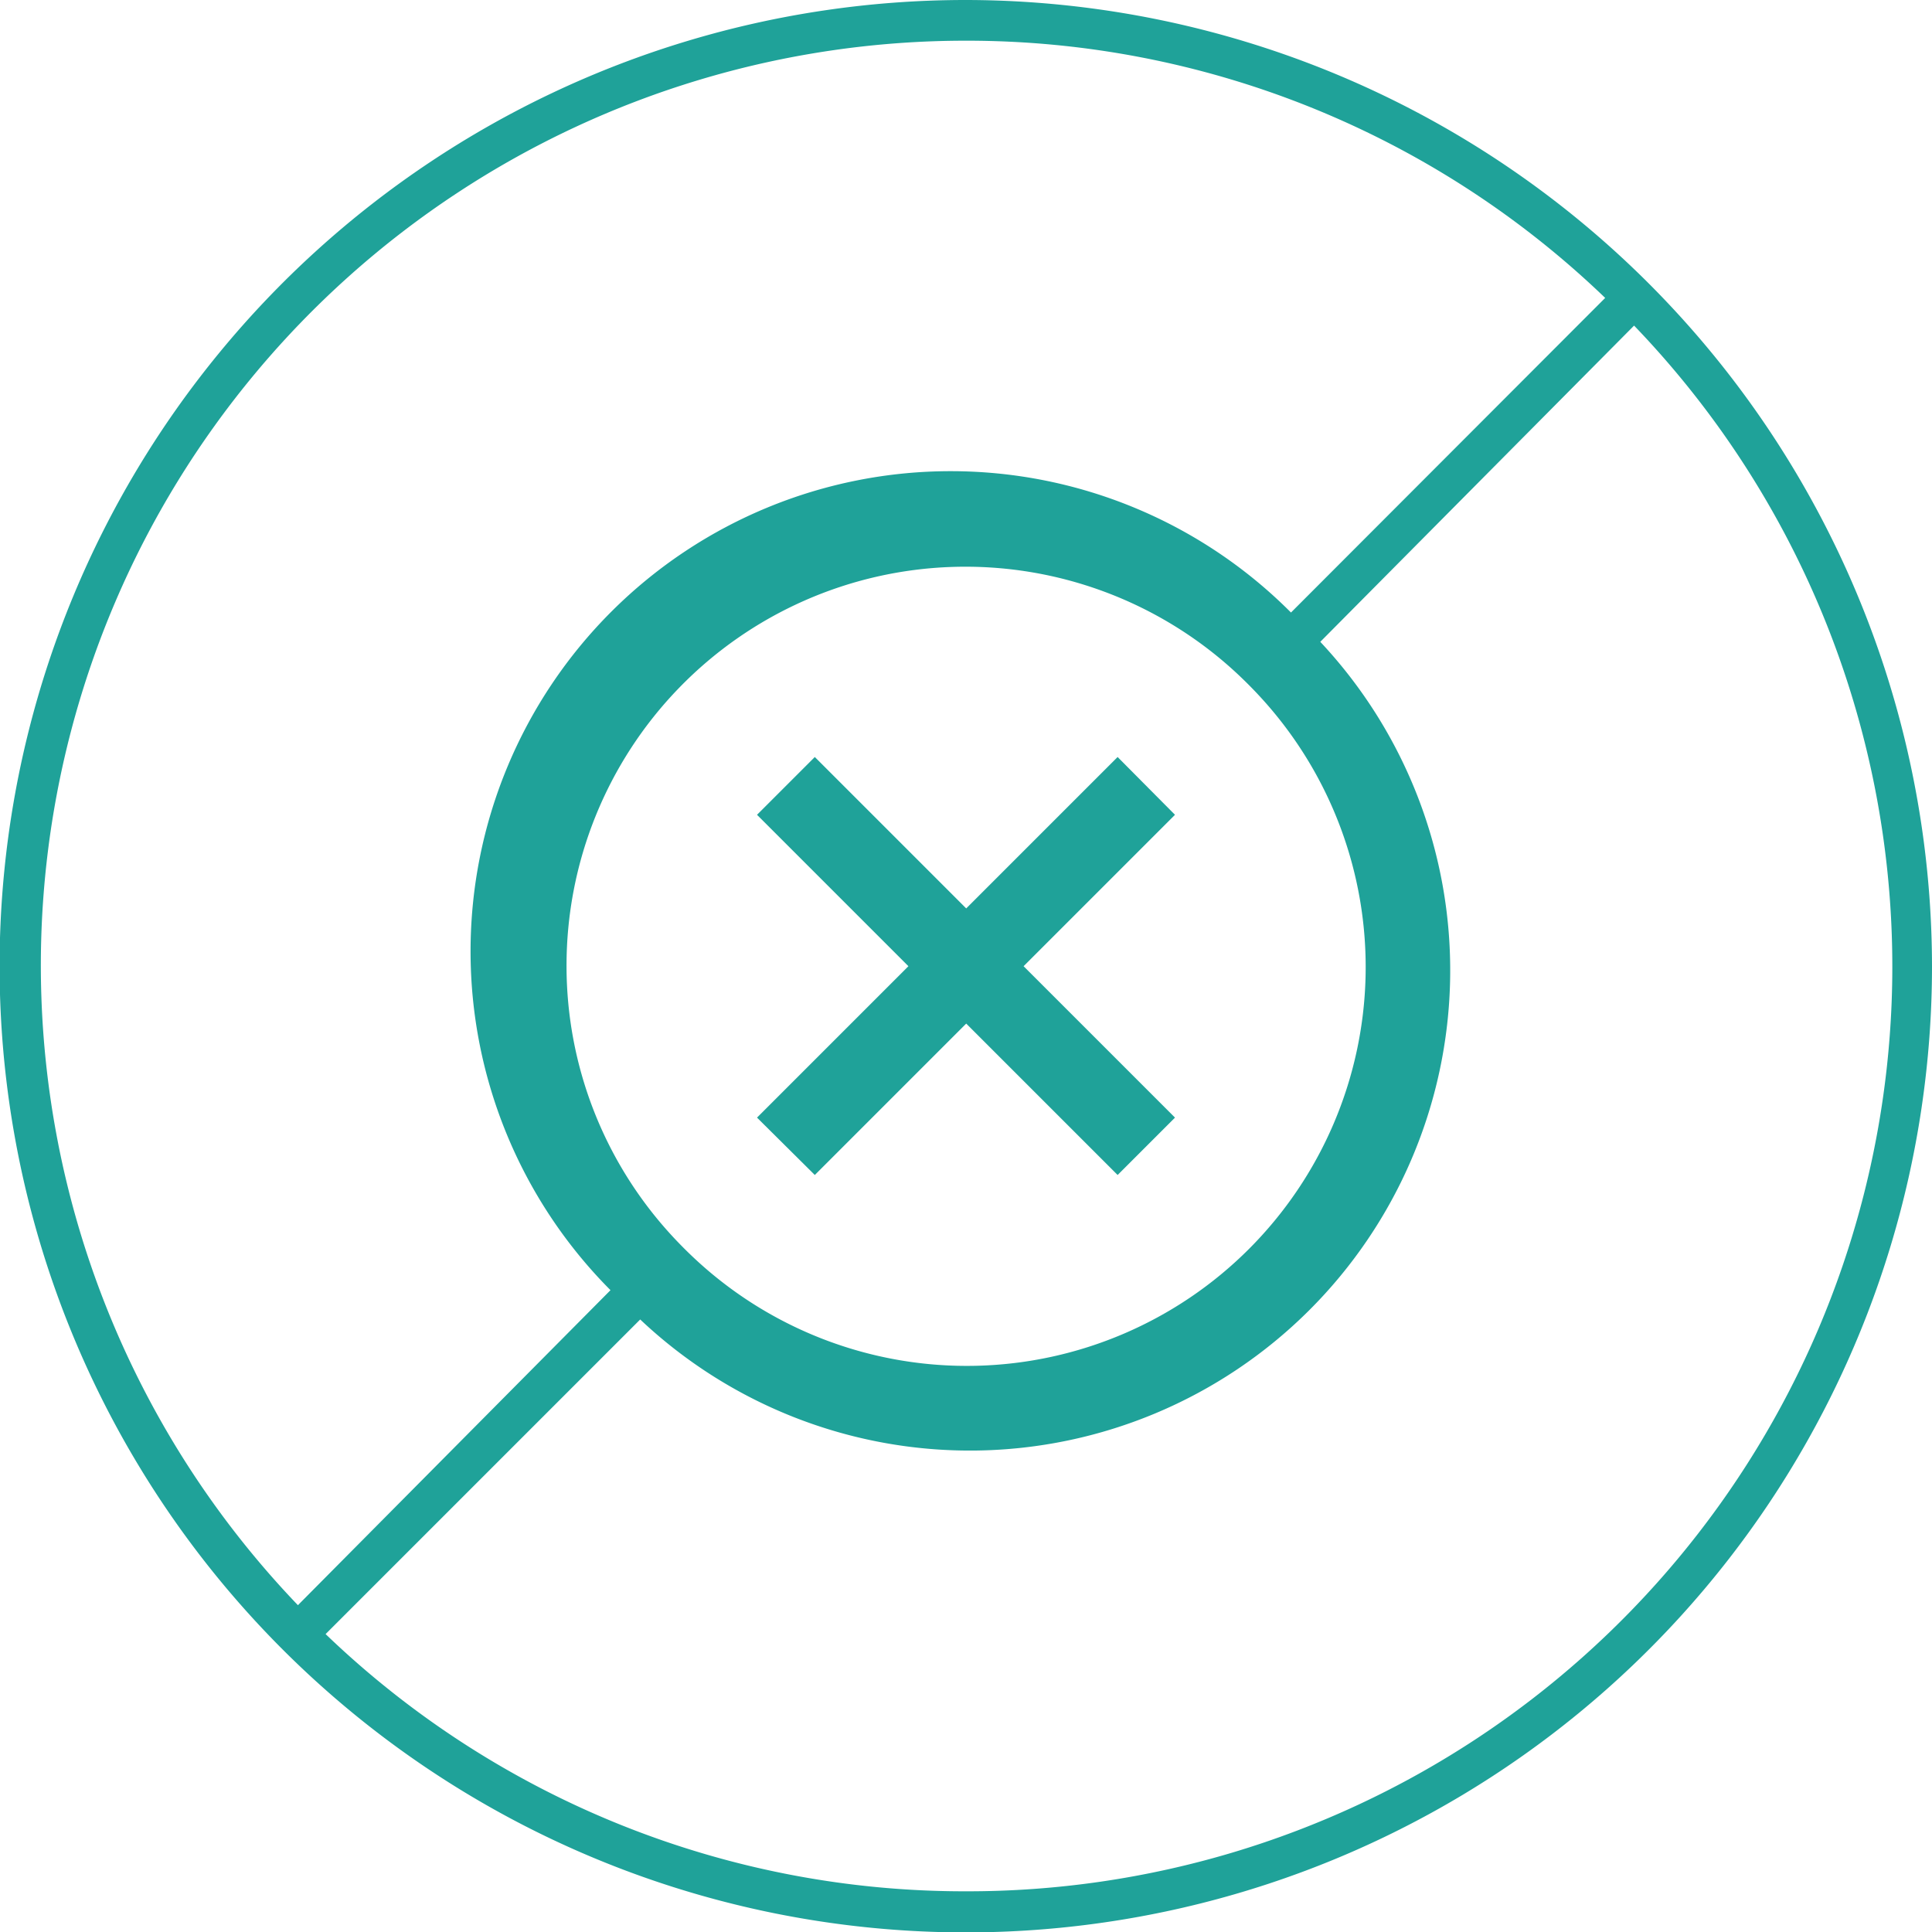
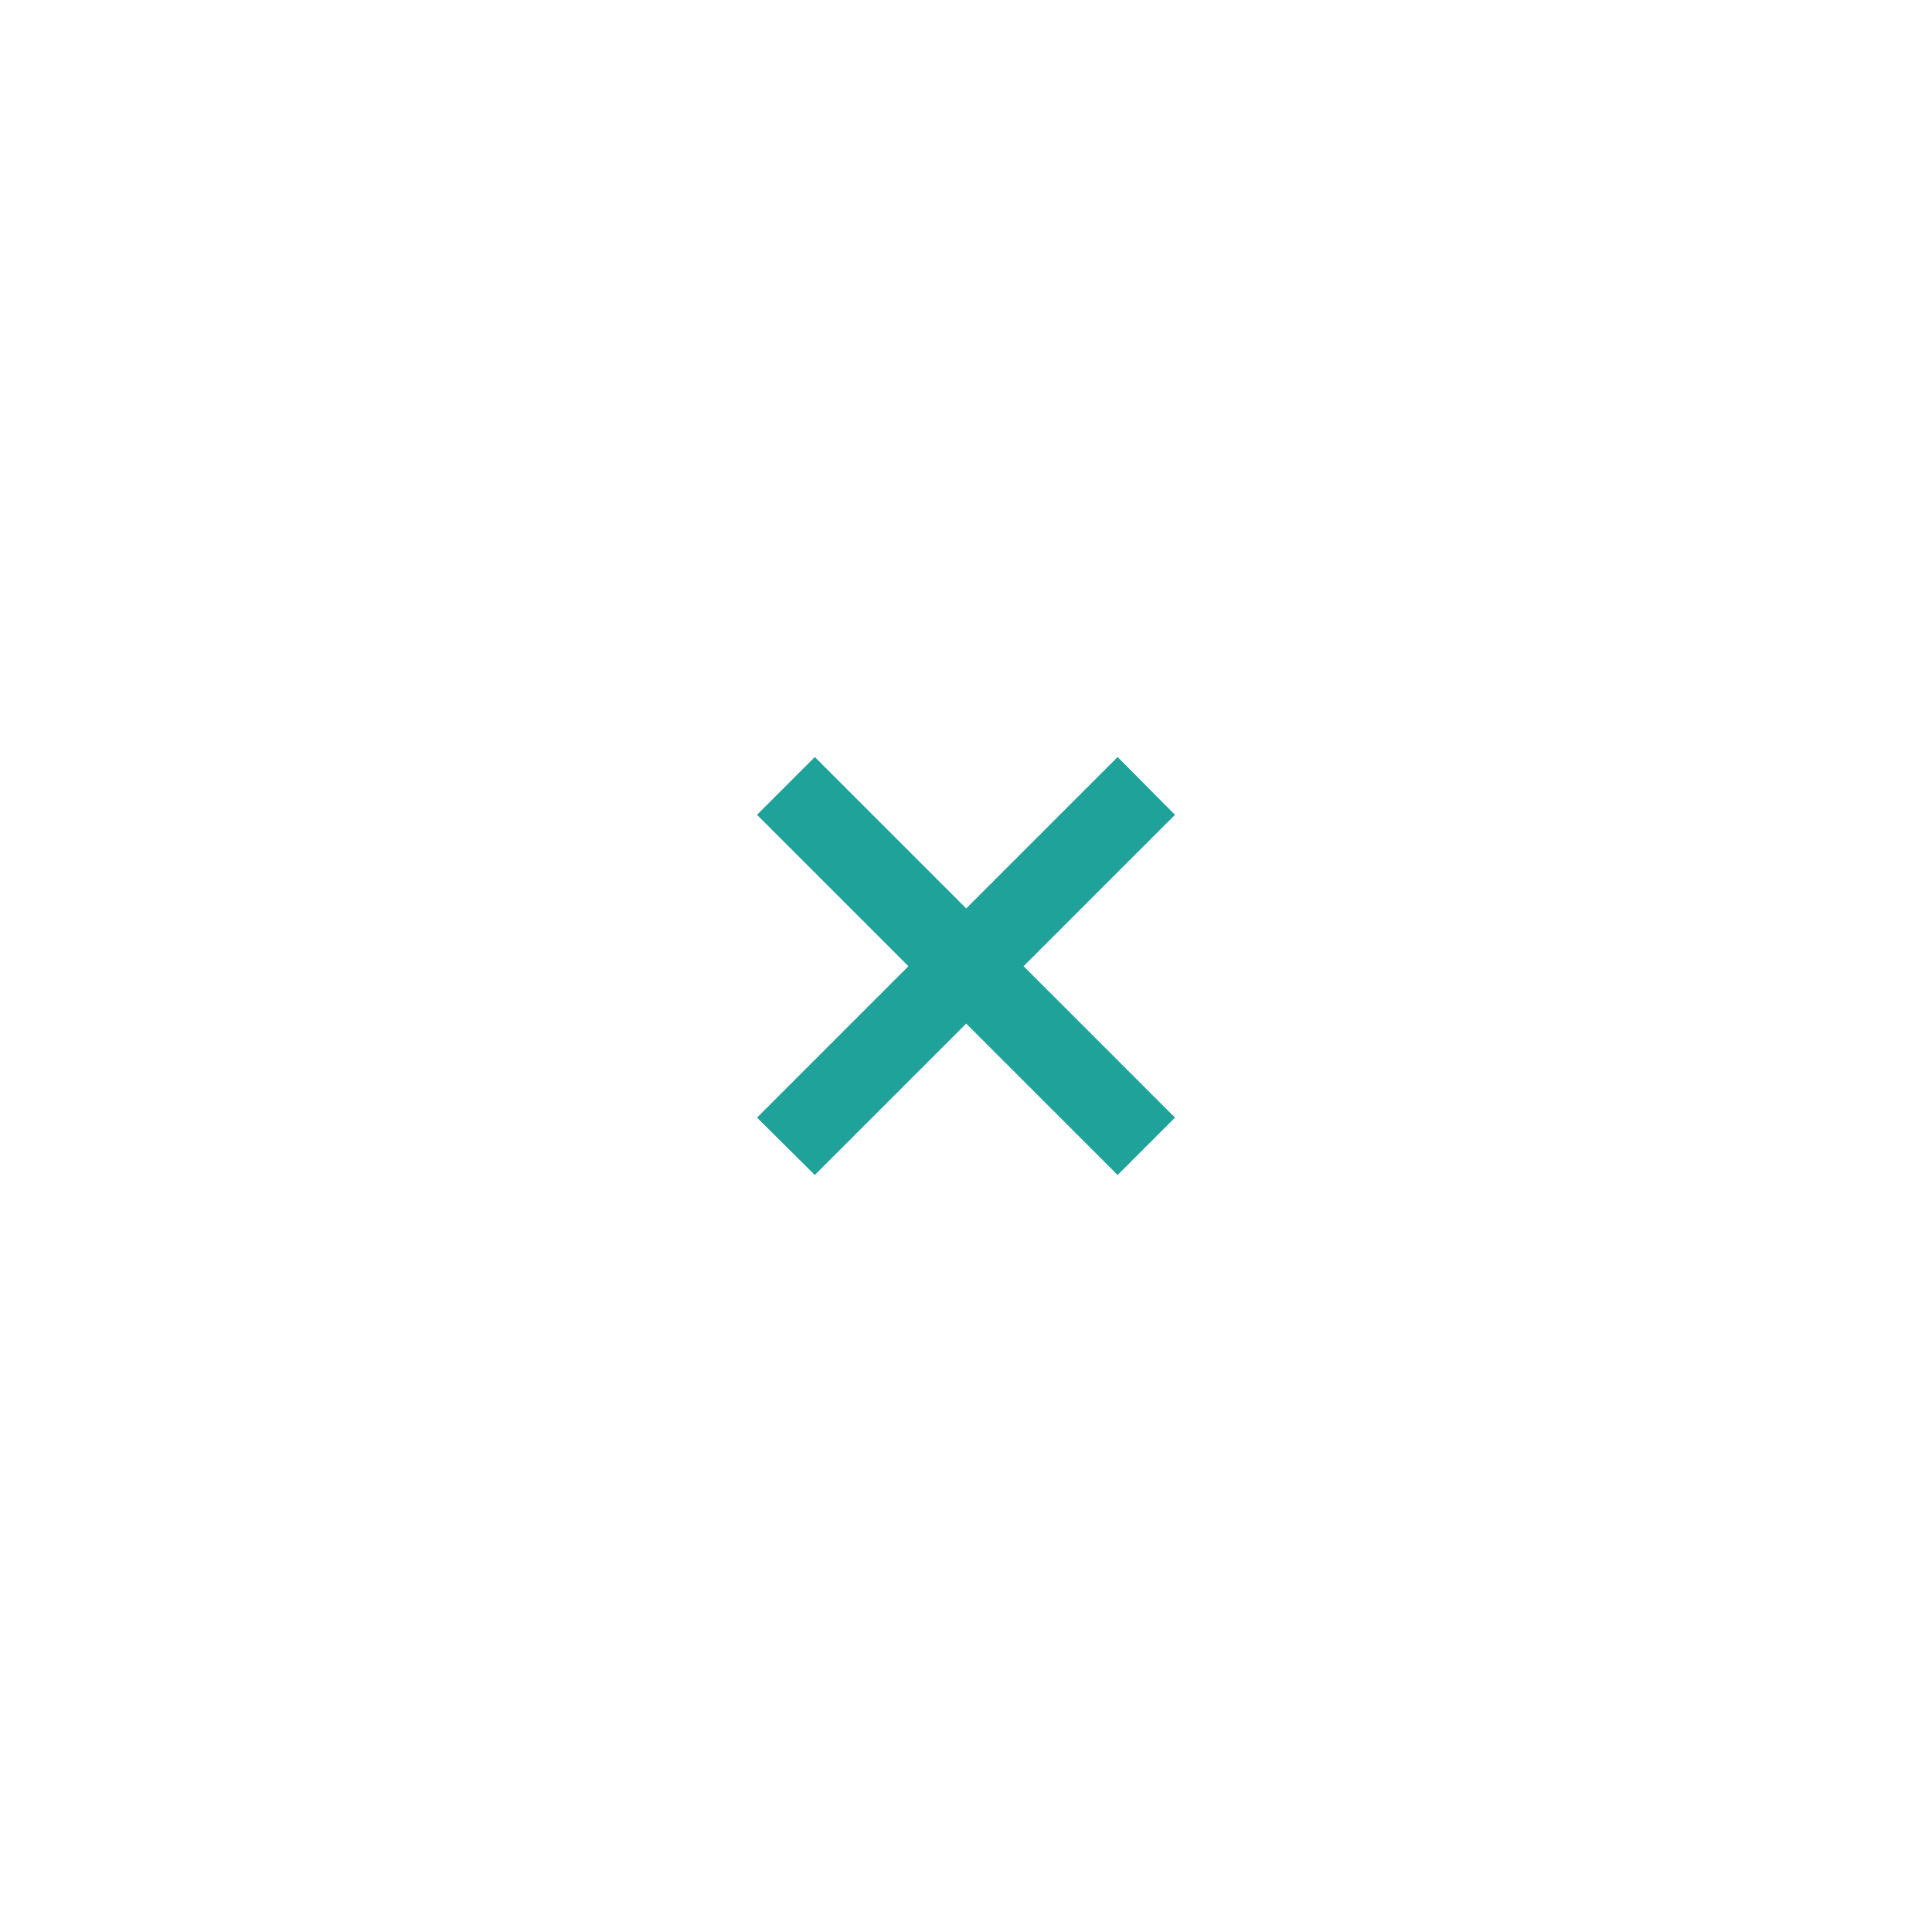
<svg xmlns="http://www.w3.org/2000/svg" viewBox="0 0 47.47 47.47">
  <defs>
    <style>.cls-1{fill:#1fa299;}</style>
  </defs>
  <title>Asset 12</title>
  <g id="Layer_2" data-name="Layer 2">
    <g id="Layer_1-2" data-name="Layer 1">
      <polygon class="cls-1" points="20.02 28.87 23.74 25.15 27.46 28.87 28.87 27.46 25.15 23.74 28.87 20.02 27.46 18.6 23.74 22.32 20.02 18.6 18.6 20.02 22.32 23.74 18.6 27.46 20.02 28.87" />
-       <path class="cls-1" d="M23.74,0A23.74,23.74,0,1,0,47.47,23.74,23.77,23.77,0,0,0,23.74,0Zm0,1a22.62,22.62,0,0,1,15.7,6.32l-7.72,7.73,0,0A11.79,11.79,0,0,0,15,31.7v0L7.32,39.44A22.72,22.72,0,0,1,23.74,1ZM13.92,23.74a9.8,9.8,0,0,1,16.4-7.26c.23.21.46.44.67.67A9.8,9.8,0,0,1,17.15,31c-.23-.21-.46-.44-.67-.67A9.78,9.78,0,0,1,13.92,23.74Zm9.82,22.73A22.65,22.65,0,0,1,8,40.15l7.73-7.73v0A11.8,11.8,0,0,0,32.44,15.77h0L40.15,8A22.72,22.72,0,0,1,23.74,46.47Z" />
    </g>
  </g>
</svg>